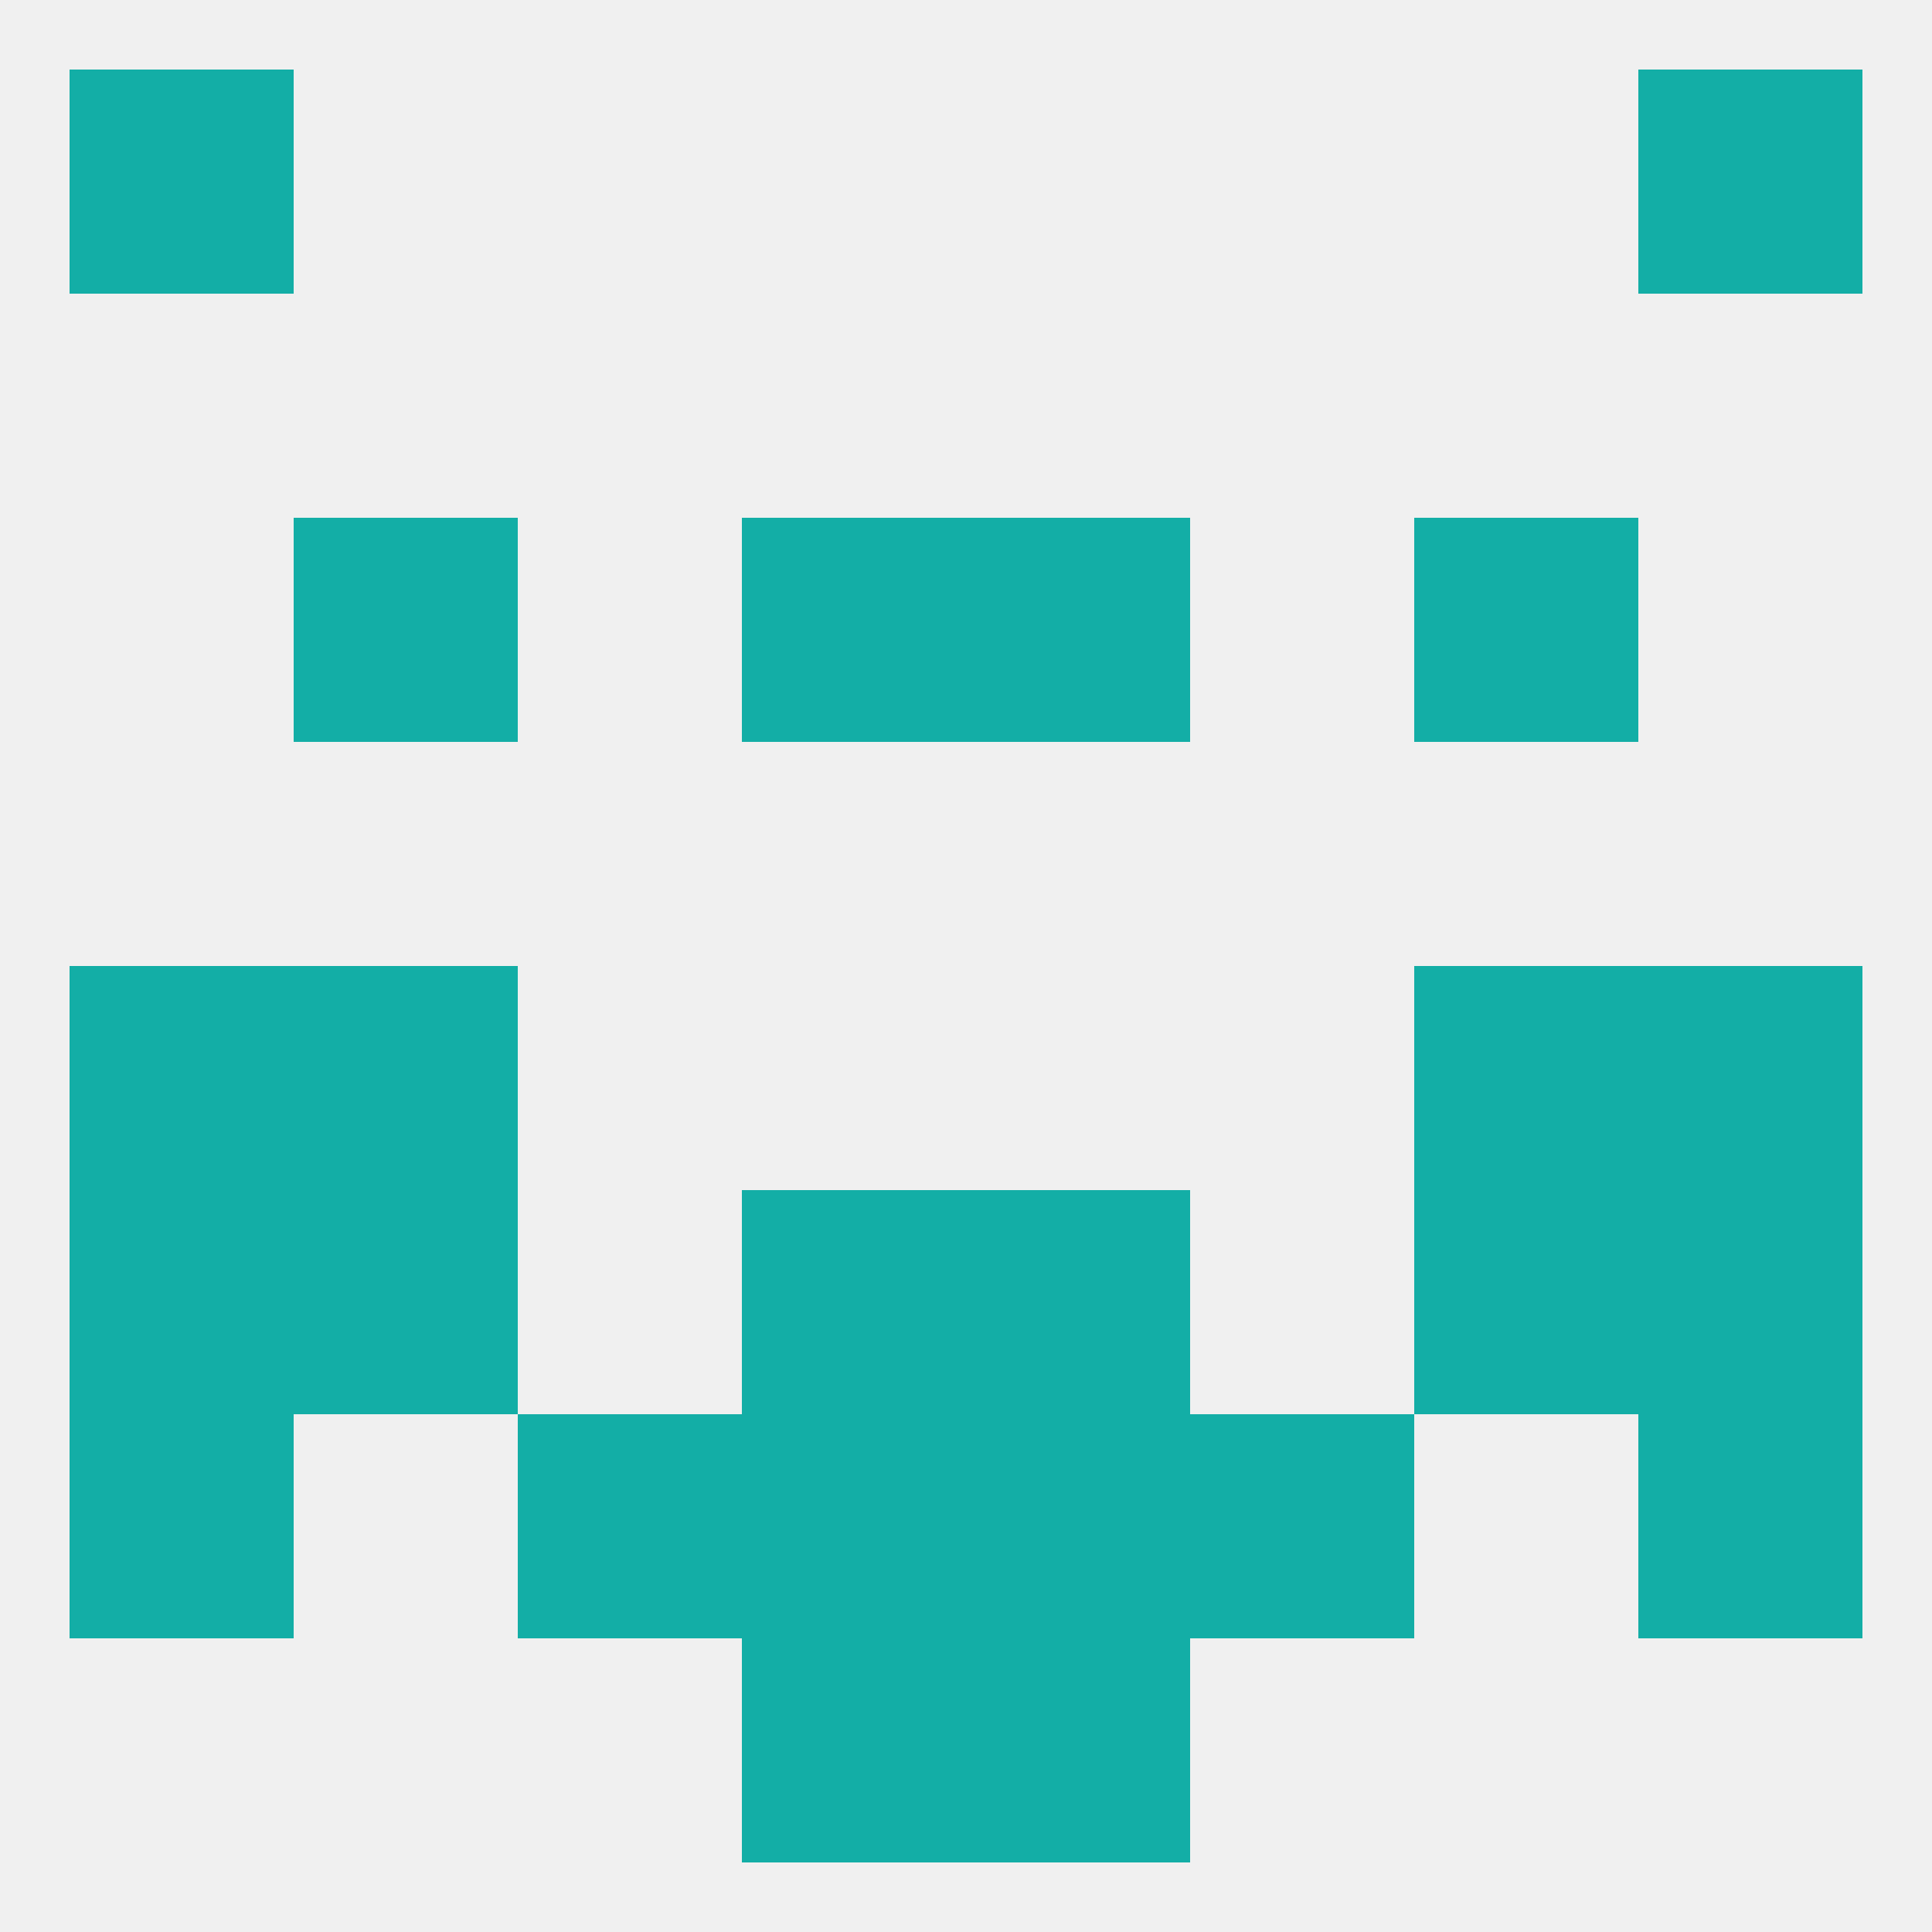
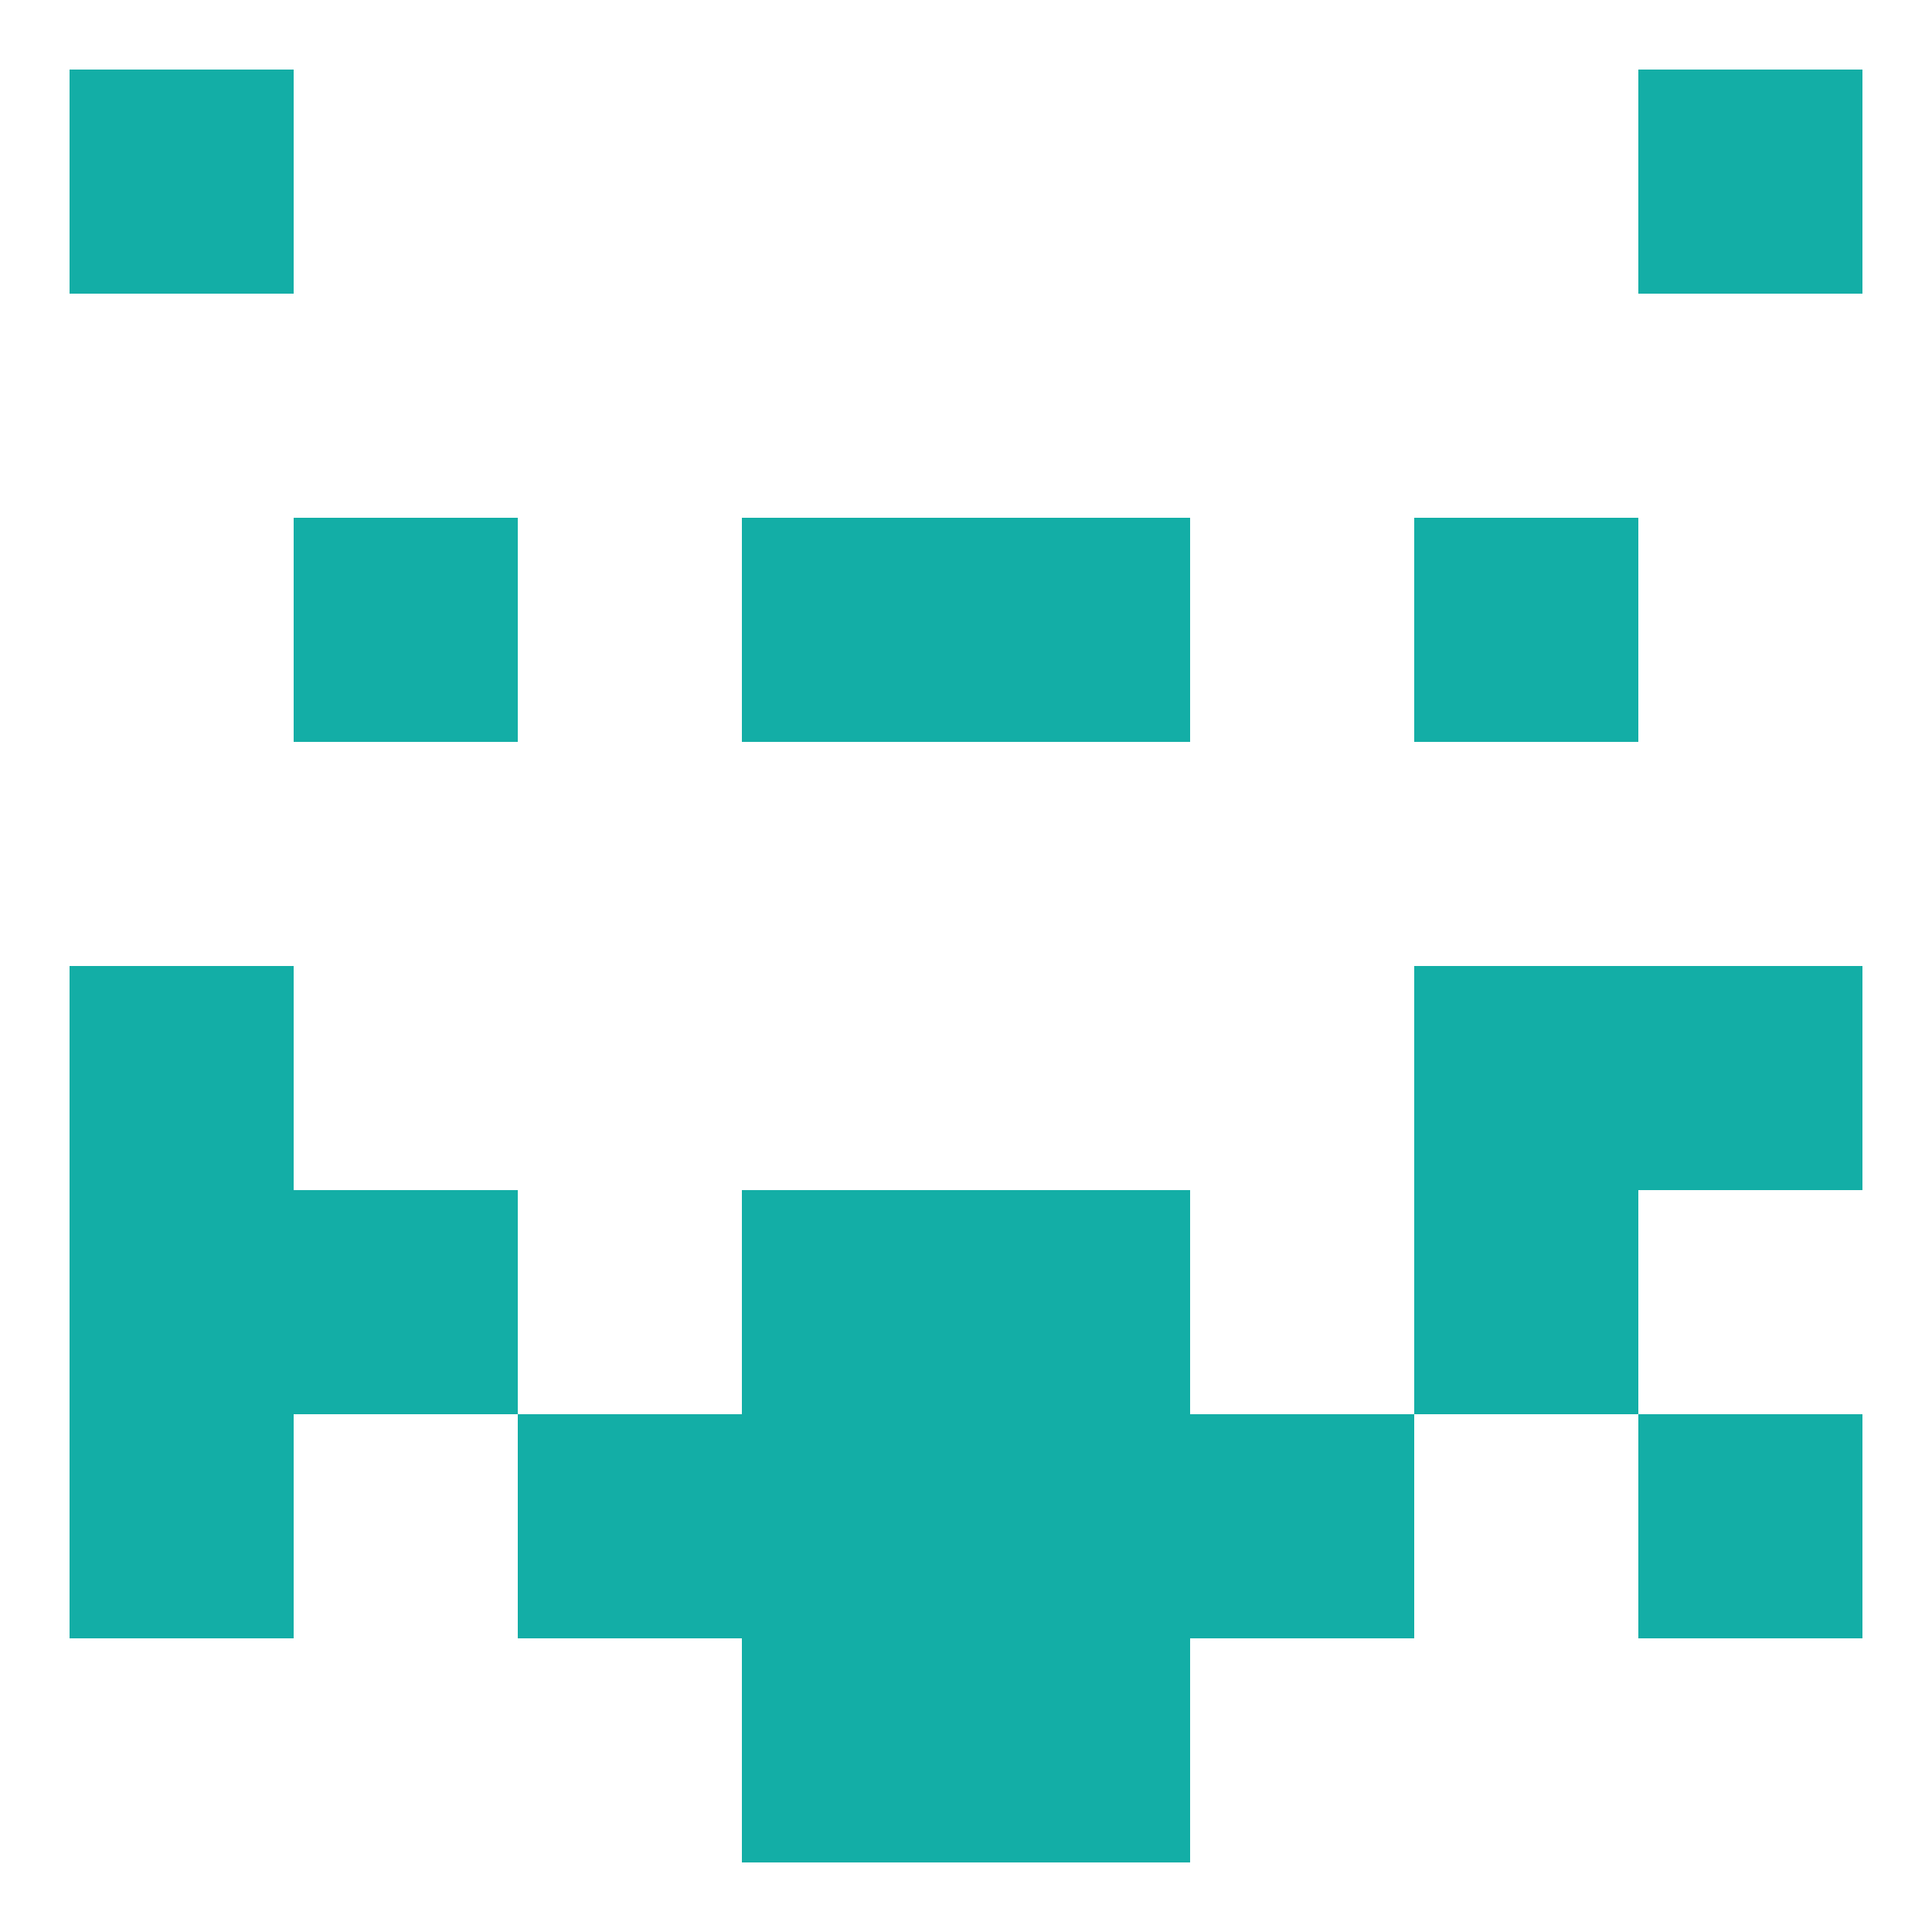
<svg xmlns="http://www.w3.org/2000/svg" version="1.1" baseprofile="full" width="250" height="250" viewBox="0 0 250 250">
-   <rect width="100%" height="100%" fill="rgba(240,240,240,255)" />
-   <rect x="38" y="125" width="29" height="29" fill="rgba(19,174,166,255)" />
  <rect x="183" y="125" width="29" height="29" fill="rgba(19,174,166,255)" />
  <rect x="9" y="125" width="29" height="29" fill="rgba(19,174,166,255)" />
  <rect x="212" y="125" width="29" height="29" fill="rgba(19,174,166,255)" />
  <rect x="96" y="154" width="29" height="29" fill="rgba(19,174,166,255)" />
  <rect x="125" y="154" width="29" height="29" fill="rgba(19,174,166,255)" />
  <rect x="9" y="154" width="29" height="29" fill="rgba(19,174,166,255)" />
-   <rect x="212" y="154" width="29" height="29" fill="rgba(19,174,166,255)" />
  <rect x="38" y="154" width="29" height="29" fill="rgba(19,174,166,255)" />
  <rect x="183" y="154" width="29" height="29" fill="rgba(19,174,166,255)" />
  <rect x="67" y="183" width="29" height="29" fill="rgba(19,174,166,255)" />
  <rect x="154" y="183" width="29" height="29" fill="rgba(19,174,166,255)" />
  <rect x="96" y="183" width="29" height="29" fill="rgba(19,174,166,255)" />
  <rect x="125" y="183" width="29" height="29" fill="rgba(19,174,166,255)" />
  <rect x="9" y="183" width="29" height="29" fill="rgba(19,174,166,255)" />
  <rect x="212" y="183" width="29" height="29" fill="rgba(19,174,166,255)" />
  <rect x="96" y="212" width="29" height="29" fill="rgba(19,174,166,255)" />
  <rect x="125" y="212" width="29" height="29" fill="rgba(19,174,166,255)" />
  <rect x="9" y="9" width="29" height="29" fill="rgba(19,174,166,255)" />
  <rect x="212" y="9" width="29" height="29" fill="rgba(19,174,166,255)" />
  <rect x="96" y="67" width="29" height="29" fill="rgba(19,174,166,255)" />
  <rect x="125" y="67" width="29" height="29" fill="rgba(19,174,166,255)" />
  <rect x="38" y="67" width="29" height="29" fill="rgba(19,174,166,255)" />
  <rect x="183" y="67" width="29" height="29" fill="rgba(19,174,166,255)" />
</svg>